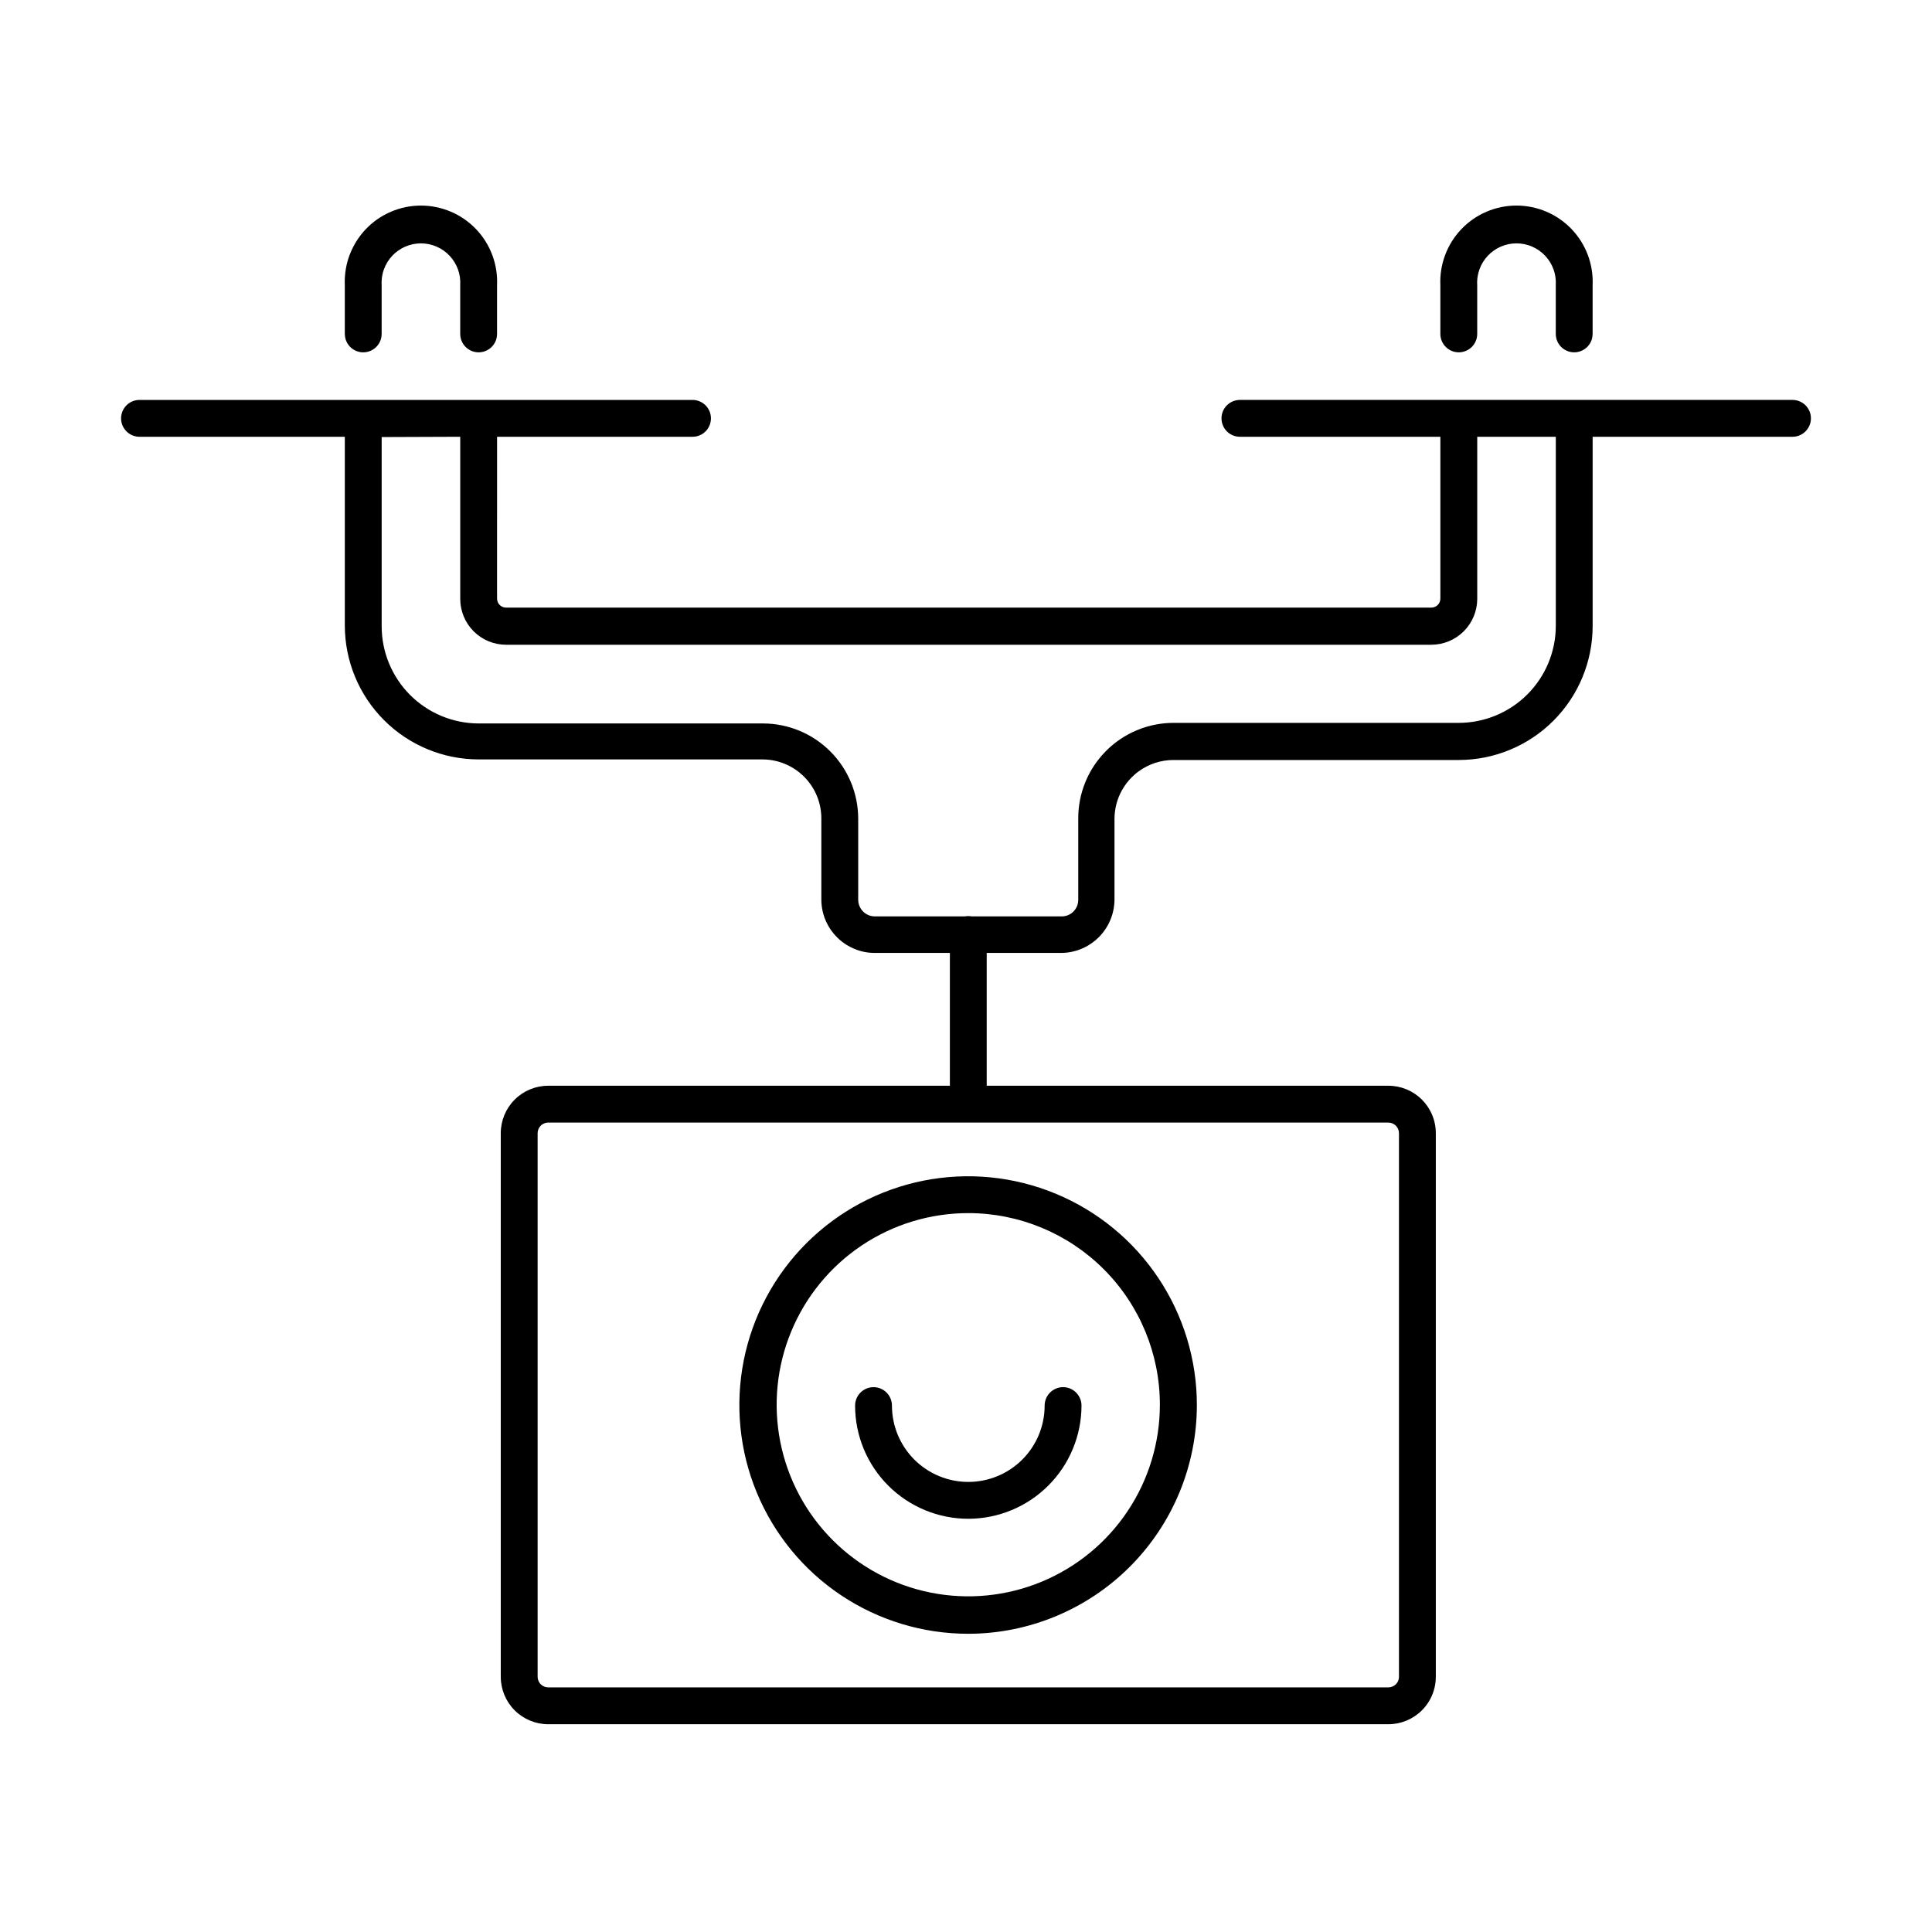
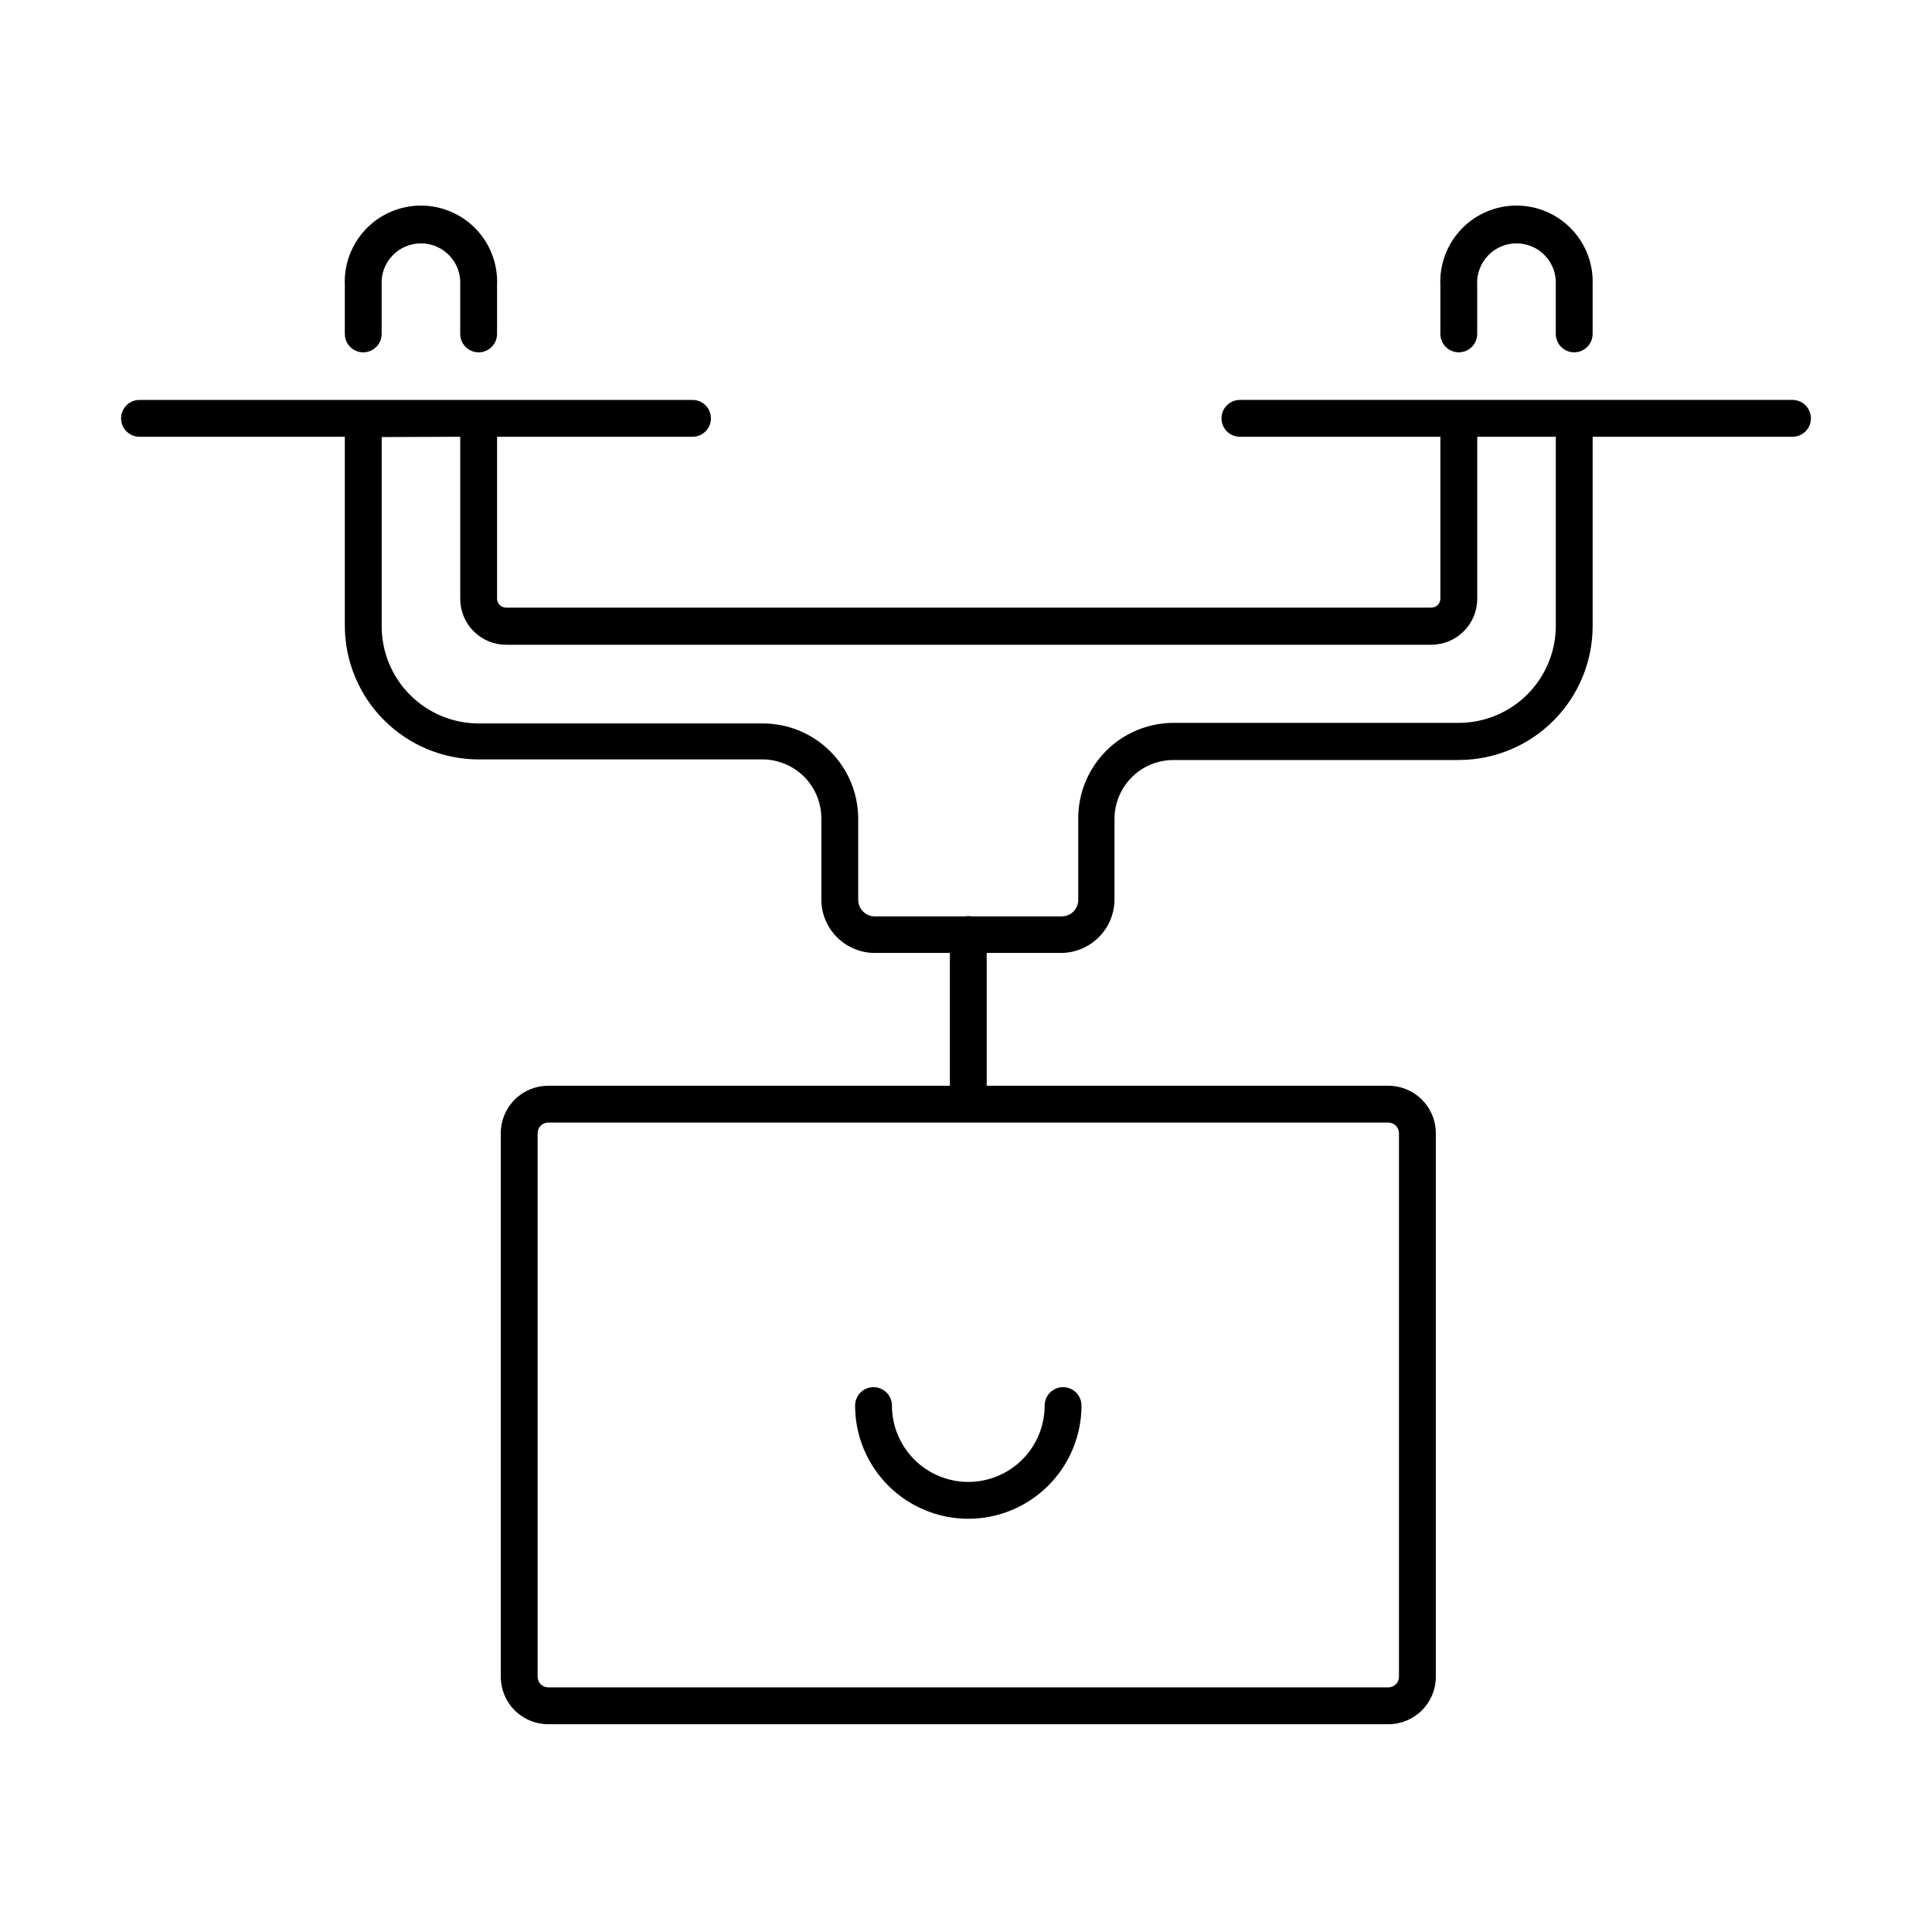
<svg xmlns="http://www.w3.org/2000/svg" fill="#000000" width="800px" height="800px" version="1.1" viewBox="144 144 512 512">
  <g>
    <path d="m267.39 235.94c0.918 0.914 2.16 1.43 3.453 1.43 1.297 0 2.539-0.516 3.453-1.43 0.918-0.914 1.43-2.156 1.43-3.453v-12.926c0.121-2.723-0.312-5.445-1.273-7.996-0.957-2.555-2.426-4.887-4.309-6.856-1-1.043-2.106-1.977-3.297-2.781-1.059-0.711-2.184-1.324-3.363-1.824-2.508-1.074-5.203-1.625-7.934-1.625-2.727 0-5.426 0.551-7.93 1.625-2.508 1.066-4.773 2.633-6.66 4.606-0.789 0.828-1.508 1.723-2.144 2.664-0.453 0.672-0.867 1.367-1.234 2.09-0.352 0.68-0.66 1.379-0.934 2.102-0.453 1.207-0.785 2.445-1 3.707-0.242 1.41-0.336 2.852-0.27 4.289v12.926c0 0.484 0.07 0.961 0.207 1.414 0.121 0.402 0.293 0.789 0.516 1.145 0.195 0.32 0.434 0.625 0.707 0.895 0.914 0.914 2.156 1.43 3.449 1.43 0.441 0 0.875-0.059 1.293-0.176 0.812-0.219 1.559-0.652 2.16-1.254 0.918-0.914 1.43-2.156 1.43-3.453v-12.926c-0.039-0.668-0.016-1.336 0.07-2 0.059-0.426 0.141-0.855 0.25-1.273l0.102-0.363c0.055-0.184 0.117-0.367 0.18-0.551 0.484-1.336 1.238-2.562 2.215-3.598 0.973-1.035 2.152-1.863 3.457-2.426 1.309-0.566 2.715-0.855 4.137-0.855 1.113 0 2.215 0.176 3.266 0.523l0.348 0.121c0.176 0.066 0.352 0.137 0.527 0.211 1.305 0.562 2.484 1.391 3.457 2.426 0.977 1.035 1.727 2.262 2.211 3.598 0.484 1.34 0.688 2.766 0.602 4.188v12.926c0 0.82 0.207 1.621 0.59 2.332 0.078 0.141 0.16 0.277 0.254 0.41 0.172 0.254 0.367 0.488 0.586 0.711z" />
    <path d="m400.61 546.49c-7.957 0-15.586-3.156-21.211-8.785-5.629-5.625-8.789-13.254-8.789-21.211 0-0.723 0.16-1.426 0.461-2.074 0.238-0.504 0.562-0.973 0.969-1.379 0.918-0.914 2.16-1.43 3.453-1.43 1.297 0 2.535 0.516 3.453 1.43 0.914 0.914 1.43 2.16 1.43 3.453 0 5.367 2.133 10.512 5.926 14.309 3.793 3.789 8.941 5.922 14.309 5.922 5.363 0 10.512-2.133 14.305-5.922 3.797-3.797 5.926-8.941 5.926-14.309 0-1.293 0.516-2.539 1.43-3.453 0.258-0.254 0.543-0.48 0.848-0.672 0.336-0.211 0.695-0.383 1.07-0.512 0.492-0.164 1.008-0.246 1.535-0.246 1.297 0 2.539 0.516 3.453 1.43 0.531 0.531 0.926 1.172 1.168 1.871 0.172 0.5 0.262 1.035 0.262 1.582-0.008 7.953-3.172 15.578-8.797 21.199-5.625 5.625-13.246 8.789-21.199 8.797z" />
-     <path d="m366.91 566.77c9.973 6.656 21.699 10.203 33.691 10.199 16.066-0.02 31.469-6.418 42.828-17.781 11.359-11.367 17.742-26.773 17.754-42.84 0-11.992-3.559-23.715-10.219-33.688-6.664-9.973-16.133-17.742-27.215-22.324-11.078-4.59-23.27-5.789-35.031-3.445-11.758 2.34-22.562 8.121-31.039 16.602-8.477 8.48-14.246 19.289-16.582 31.047-2.332 11.766-1.129 23.957 3.469 35.031 4.594 11.078 12.367 20.543 22.344 27.199zm5.477-92.727c8.352-5.578 18.172-8.555 28.215-8.555 13.465 0 26.383 5.352 35.906 14.871 9.523 9.523 14.871 22.438 14.871 35.906 0 10.043-2.977 19.863-8.559 28.215-5.578 8.348-13.508 14.855-22.789 18.699-9.277 3.844-19.488 4.852-29.336 2.891-9.852-1.957-18.898-6.797-26-13.898-7.102-7.102-11.938-16.148-13.898-26-1.961-9.848-0.953-20.059 2.891-29.336 3.844-9.281 10.352-17.211 18.699-22.793z" fill-rule="evenodd" />
    <path d="m275.73 259.75h51.797c1.293 0 2.535-0.512 3.453-1.43 0.914-0.914 1.426-2.16 1.426-3.453 0-1.293-0.512-2.535-1.426-3.449-0.918-0.918-2.16-1.434-3.453-1.434h-146.56c-1.293 0-2.535 0.516-3.453 1.434-0.52 0.516-0.91 1.145-1.148 1.824-0.184 0.52-0.281 1.07-0.281 1.625 0 0.598 0.109 1.18 0.316 1.73 0.098 0.258 0.219 0.512 0.363 0.754 0.207 0.352 0.461 0.676 0.75 0.969 0.918 0.918 2.16 1.43 3.453 1.43h54.414v50c0 9.41 3.734 18.434 10.383 25.09 6.652 6.66 15.672 10.406 25.082 10.414h75.191c4.144 0 8.117 1.648 11.051 4.578 2.93 2.93 4.574 6.902 4.574 11.047v21.48c0 1.867 0.367 3.719 1.082 5.438 0.398 0.957 0.898 1.867 1.488 2.707 0.477 0.676 1.008 1.309 1.598 1.898 0.773 0.773 1.633 1.453 2.559 2.023 0.652 0.402 1.34 0.754 2.055 1.047 0.422 0.176 0.848 0.328 1.281 0.461 0.215 0.066 0.43 0.121 0.645 0.176l0.574 0.137c0.473 0.098 0.953 0.172 1.434 0.223 0.363 0.035 0.73 0.059 1.098 0.066l0.406 0.004h19.844v35.195h-106.44c-3.336 0-6.535 1.32-8.895 3.684-2.359 2.356-3.684 5.559-3.684 8.891v144.05c0 3.34 1.324 6.539 3.684 8.898 2.359 2.356 5.559 3.684 8.895 3.684h222.64c3.336 0 6.535-1.328 8.895-3.684 1.445-1.445 2.5-3.207 3.106-5.117 0.098-0.316 0.188-0.641 0.262-0.969 0.098-0.426 0.172-0.863 0.227-1.301 0.059-0.496 0.09-1.004 0.09-1.512v-144.05c0-1.879-0.418-3.715-1.211-5.383-0.609-1.289-1.441-2.477-2.473-3.508-2.359-2.363-5.559-3.684-8.895-3.684h-106.44v-35.195h19.84c2.106-0.027 4.152-0.523 6.012-1.422 1.426-0.691 2.738-1.621 3.875-2.766 2.621-2.637 4.106-6.195 4.137-9.91v-21.406c0-2.688 0.691-5.301 1.977-7.606 0.695-1.254 1.57-2.41 2.602-3.441 0.254-0.258 0.516-0.5 0.785-0.738l0.363-0.309c0.223-0.18 0.449-0.355 0.676-0.523 2.66-1.941 5.887-3.008 9.223-3.008h75.621c9.41-0.008 18.43-3.754 25.082-10.414 6.648-6.656 10.387-15.68 10.387-25.09v-50.156h52.965c1.297 0 2.535-0.512 3.453-1.43 0.914-0.914 1.43-2.16 1.43-3.453 0-1.293-0.516-2.535-1.43-3.449-0.918-0.918-2.156-1.434-3.453-1.434h-146.44c-0.305 0-0.609 0.027-0.902 0.086-0.348 0.066-0.684 0.168-1.008 0.305-0.57 0.242-1.094 0.594-1.543 1.043-0.918 0.914-1.43 2.156-1.43 3.449 0 1.293 0.512 2.539 1.43 3.453 0.914 0.918 2.156 1.43 3.453 1.43h53.121v42.887c0 0.316-0.062 0.629-0.184 0.926-0.125 0.289-0.301 0.555-0.527 0.777-0.227 0.219-0.492 0.395-0.785 0.516-0.18 0.066-0.363 0.117-0.551 0.145-0.125 0.016-0.25 0.023-0.375 0.023h-245.18c-0.383 0-0.754-0.094-1.086-0.266-0.105-0.051-0.207-0.113-0.305-0.184-0.074-0.055-0.148-0.113-0.219-0.18l-0.074-0.07c-0.449-0.445-0.699-1.055-0.699-1.688zm124.88 127.02c0.297 0 0.59 0.027 0.879 0.082h23.844c0.266 0 0.531-0.02 0.793-0.066 0.309-0.051 0.609-0.141 0.902-0.258 0.273-0.109 0.531-0.25 0.77-0.41 0.242-0.16 0.465-0.34 0.668-0.547 0.41-0.414 0.738-0.902 0.957-1.438 0.219-0.539 0.328-1.117 0.324-1.695v-21.484c-0.016-3.324 0.625-6.621 1.887-9.699 0.52-1.262 1.137-2.481 1.848-3.641 0.457-0.738 0.949-1.457 1.477-2.144 0.66-0.859 1.371-1.676 2.137-2.445 2.344-2.363 5.129-4.234 8.199-5.512 1.746-0.73 3.562-1.258 5.418-1.578 1.406-0.242 2.836-0.367 4.269-0.367h75.621c6.82-0.012 13.359-2.731 18.176-7.555 4.82-4.828 7.527-11.367 7.527-18.188v-50.078h-20.82v42.969c-0.012 3.227-1.301 6.316-3.582 8.594-2.285 2.273-5.379 3.555-8.605 3.555h-245.18c-3.223 0-6.312-1.281-8.59-3.559-2.277-2.277-3.559-5.367-3.559-8.59v-42.969l-20.82 0.078v50.156c0 6.82 2.707 13.359 7.527 18.188 4.816 4.824 11.355 7.543 18.176 7.555h75.348c6.691 0.008 13.102 2.668 17.832 7.398 4.731 4.731 7.391 11.141 7.402 17.832v21.484c0 0.582 0.117 1.16 0.34 1.699 0.223 0.535 0.555 1.023 0.965 1.438 0.414 0.406 0.906 0.73 1.445 0.953 0.543 0.219 1.121 0.328 1.703 0.324h23.844c0.289-0.055 0.582-0.082 0.883-0.082zm-111.32 54.723h222.64c0.746 0 1.461 0.301 1.988 0.824 0.531 0.527 0.824 1.246 0.824 1.988v144.05c0 0.301-0.047 0.59-0.137 0.867-0.133 0.418-0.367 0.805-0.688 1.125-0.527 0.527-1.242 0.824-1.988 0.824h-222.64c-0.746 0-1.461-0.297-1.988-0.824-0.16-0.16-0.297-0.34-0.414-0.531-0.086-0.137-0.156-0.281-0.215-0.43-0.129-0.324-0.195-0.672-0.195-1.031v-144.05c0-0.742 0.297-1.461 0.824-1.988 0.34-0.336 0.758-0.582 1.211-0.711 0.25-0.074 0.512-0.113 0.777-0.113z" fill-rule="evenodd" />
    <path d="m561.18 237.37c-1.297 0-2.539-0.516-3.453-1.43-0.918-0.914-1.43-2.156-1.43-3.453v-12.926c0.086-1.422-0.117-2.848-0.602-4.188-0.484-1.336-1.238-2.562-2.215-3.598-0.973-1.035-2.148-1.863-3.457-2.426-1.305-0.566-2.715-0.855-4.137-0.855s-2.832 0.289-4.137 0.855c-1.309 0.562-2.484 1.391-3.461 2.426-0.973 1.035-1.727 2.262-2.211 3.598-0.219 0.605-0.379 1.223-0.484 1.852-0.125 0.77-0.164 1.555-0.117 2.336v12.926c0 1.297-0.516 2.539-1.43 3.453-0.918 0.914-2.16 1.43-3.453 1.43-1.293 0-2.535-0.516-3.453-1.43-0.914-0.914-1.43-2.156-1.43-3.453v-12.926c-0.121-2.723 0.312-5.445 1.273-7.996 0.961-2.555 2.426-4.887 4.312-6.856 1.887-1.973 4.148-3.539 6.656-4.606 2.508-1.074 5.207-1.625 7.934-1.625s5.426 0.551 7.934 1.625c1.352 0.574 2.637 1.301 3.828 2.152 1.012 0.727 1.961 1.547 2.828 2.453 1.887 1.969 3.352 4.301 4.312 6.856 0.957 2.551 1.391 5.273 1.273 7.996v12.926c0 0.211-0.016 0.418-0.043 0.621-0.023 0.199-0.062 0.398-0.113 0.594-0.074 0.305-0.184 0.602-0.316 0.883-0.238 0.5-0.562 0.957-0.957 1.355-0.504 0.504-1.105 0.883-1.762 1.129-0.539 0.199-1.109 0.301-1.691 0.301z" />
  </g>
</svg>